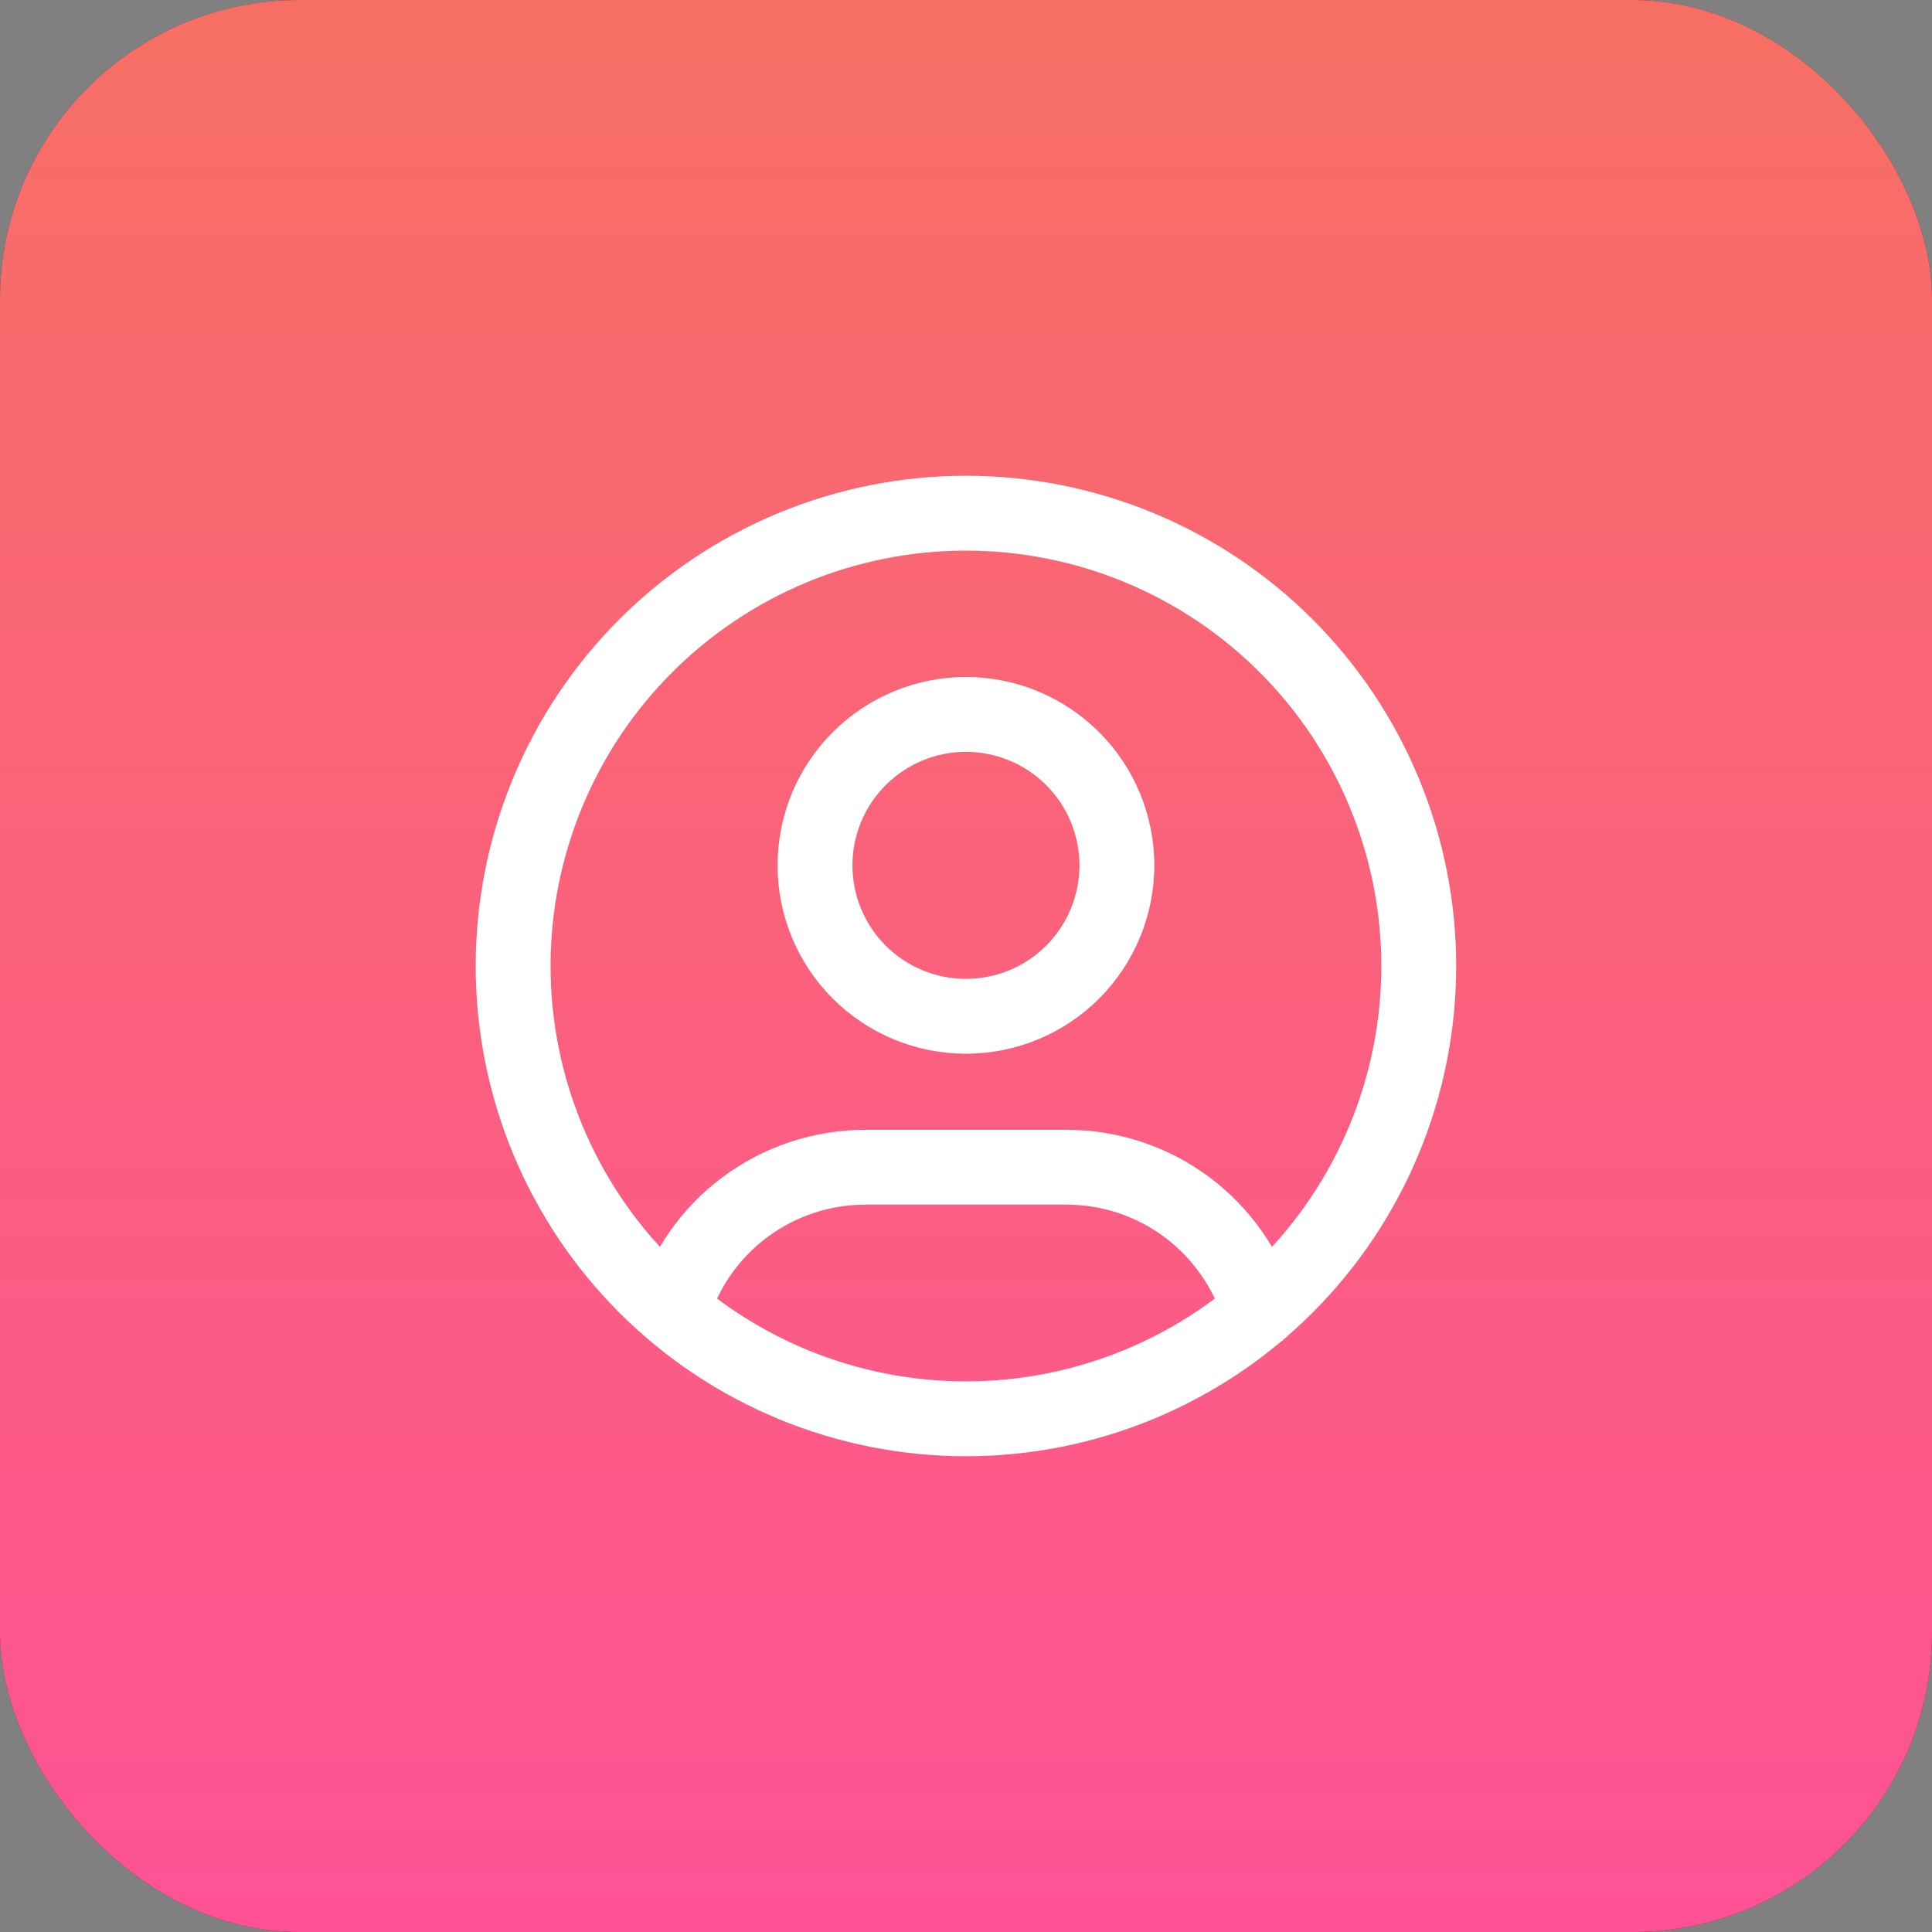
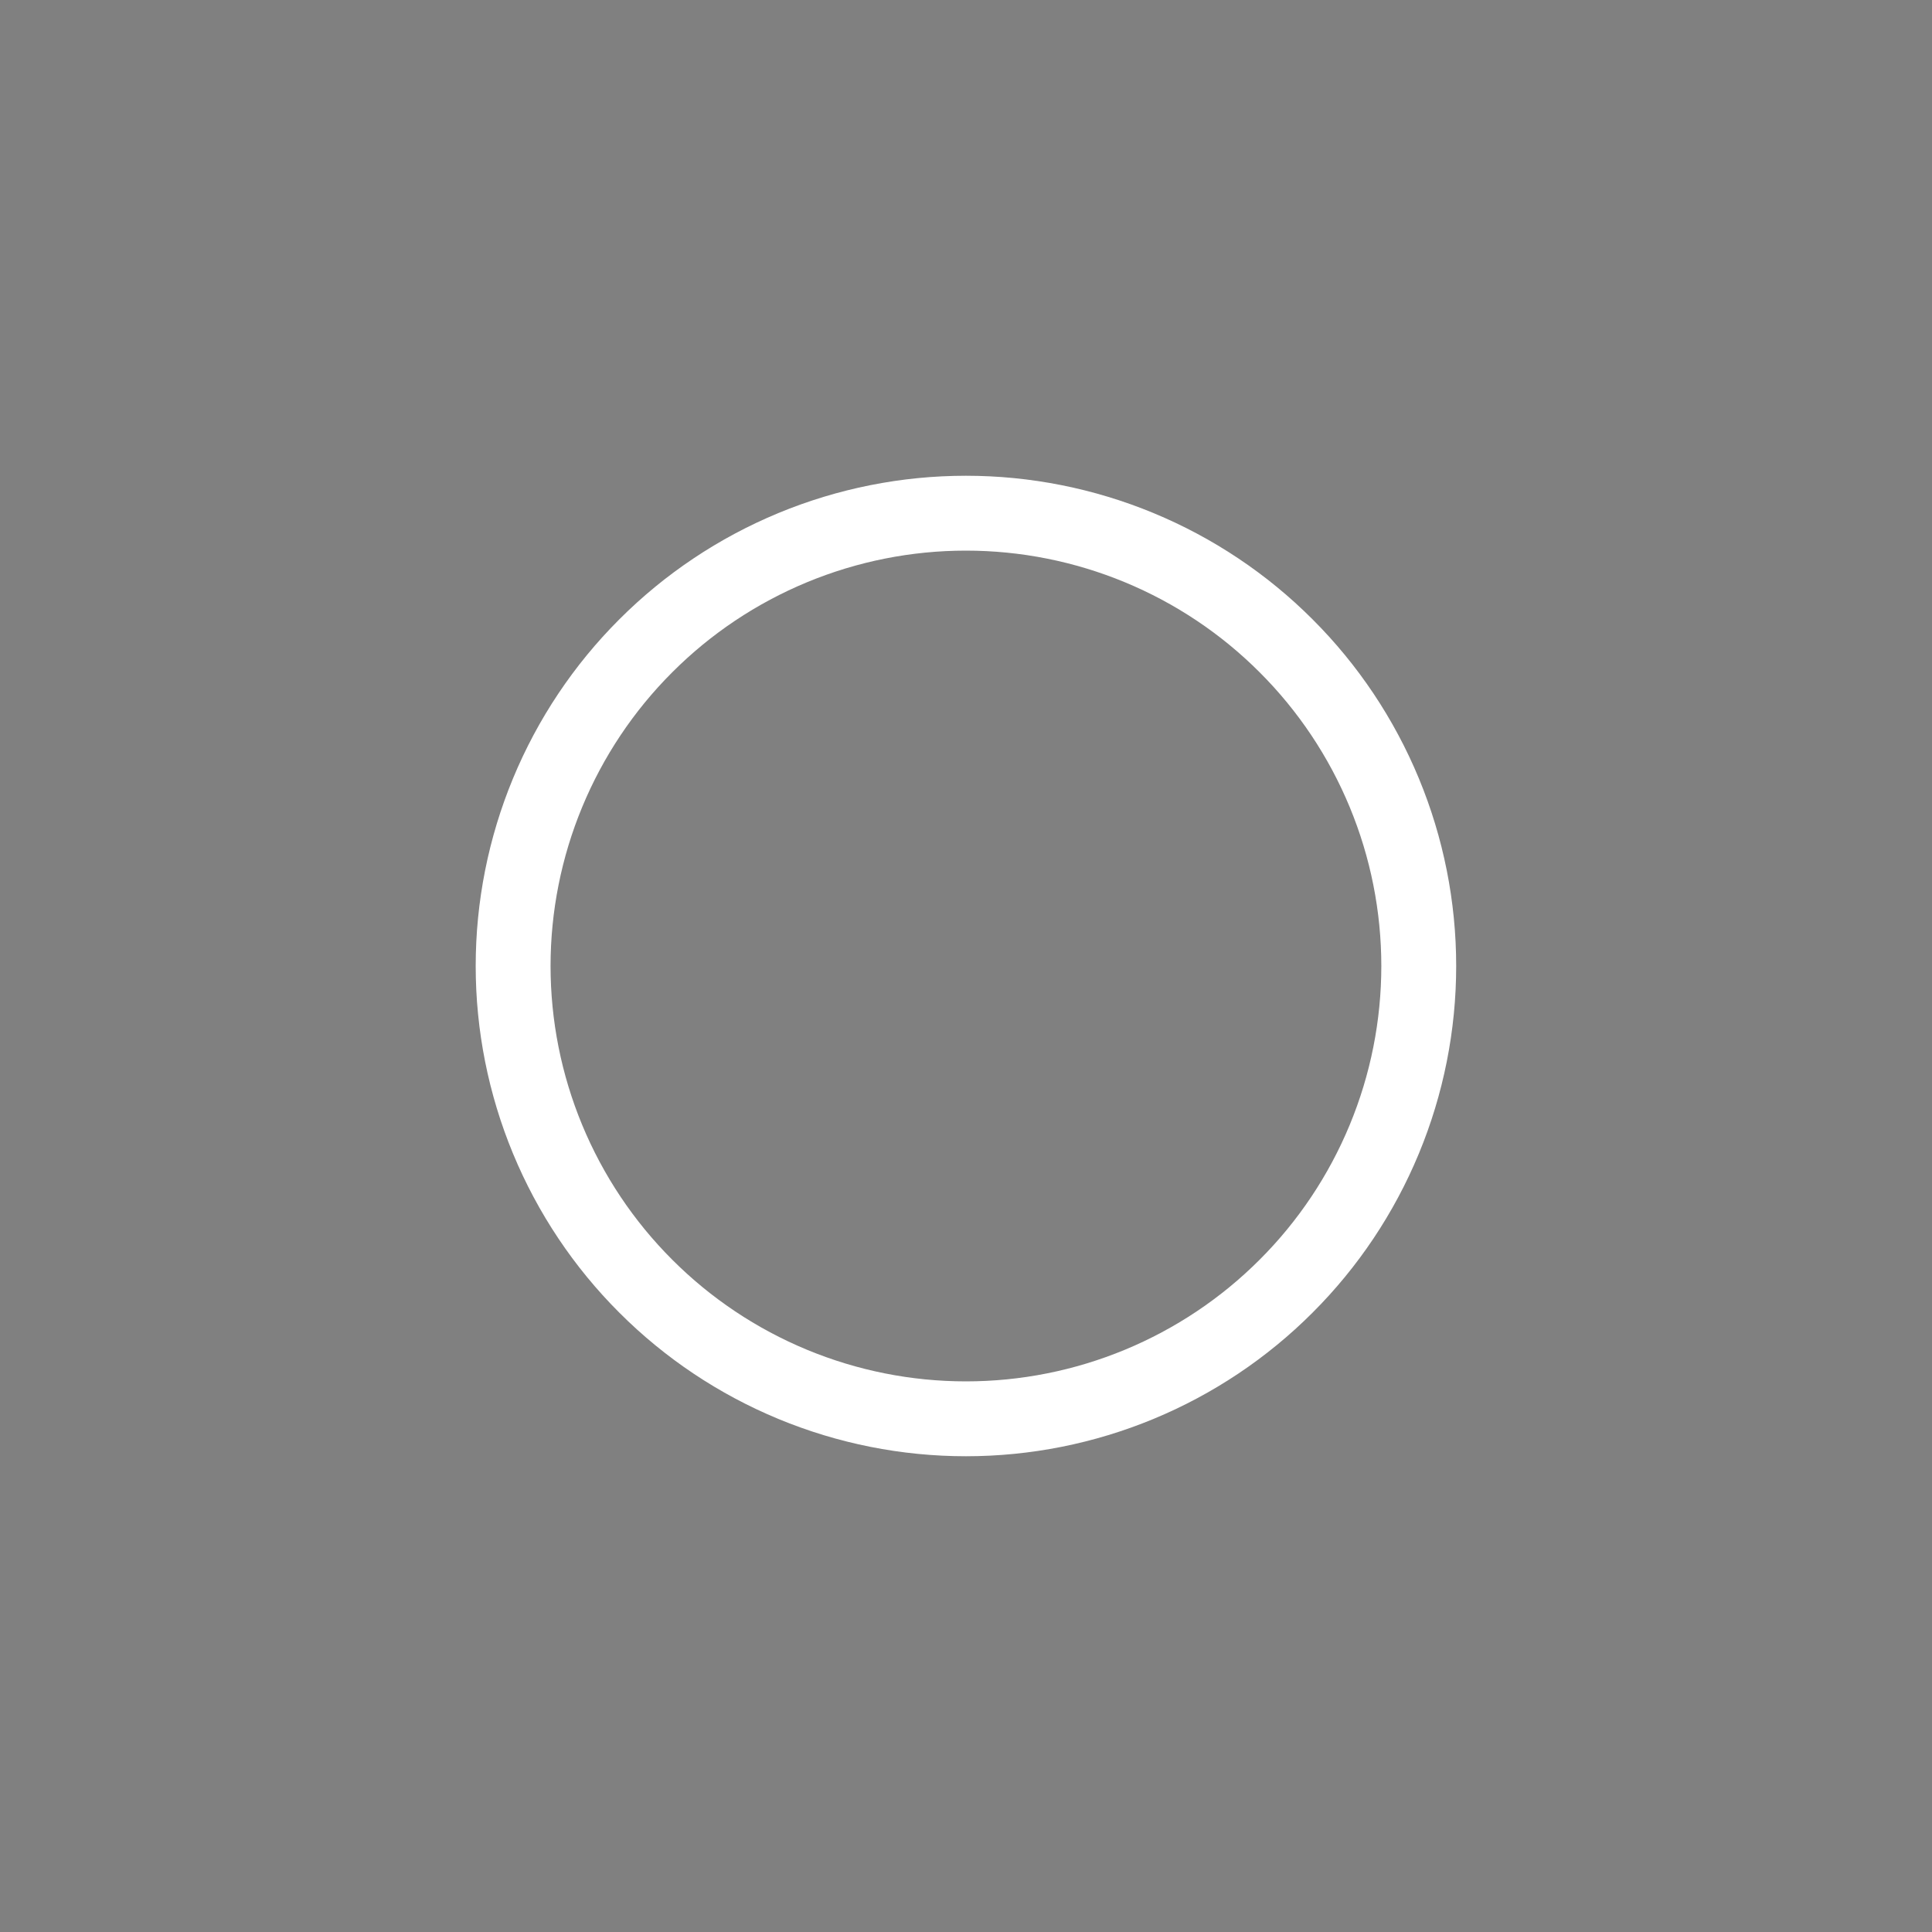
<svg xmlns="http://www.w3.org/2000/svg" width="32" height="32" viewBox="0 0 32 32" fill="none">
  <rect x="0" y="0" width="32" height="32" fill="#808080" stroke="none" />
-   <rect width="32" height="32" rx="4.96" fill="#373C3F" />
-   <rect width="32" height="32" rx="4.96" fill="url(#paint0_linear_401_1682)" />
  <g clip-path="url(#clip0_401_1682)">
    <path d="M8.499 16C8.499 16.985 8.693 17.96 9.07 18.87C9.447 19.78 9.999 20.607 10.696 21.303C11.392 22 12.219 22.552 13.129 22.929C14.039 23.306 15.014 23.5 15.999 23.5C16.984 23.5 17.959 23.306 18.869 22.929C19.779 22.552 20.606 22 21.302 21.303C21.999 20.607 22.551 19.78 22.928 18.87C23.305 17.96 23.499 16.985 23.499 16C23.499 15.015 23.305 14.04 22.928 13.13C22.551 12.22 21.999 11.393 21.302 10.697C20.606 10 19.779 9.448 18.869 9.071C17.959 8.694 16.984 8.5 15.999 8.5C15.014 8.5 14.039 8.694 13.129 9.071C12.219 9.448 11.392 10 10.696 10.697C9.999 11.393 9.447 12.22 9.07 13.13C8.693 14.04 8.499 15.015 8.499 16Z" stroke="white" stroke-width="1.24" stroke-linecap="round" stroke-linejoin="round" />
-     <path d="M13.499 14.333C13.499 14.996 13.762 15.632 14.231 16.101C14.7 16.57 15.336 16.833 15.999 16.833C16.662 16.833 17.298 16.57 17.767 16.101C18.235 15.632 18.499 14.996 18.499 14.333C18.499 13.67 18.235 13.034 17.767 12.566C17.298 12.097 16.662 11.833 15.999 11.833C15.336 11.833 14.7 12.097 14.231 12.566C13.762 13.034 13.499 13.67 13.499 14.333Z" stroke="white" stroke-width="1.24" stroke-linecap="round" stroke-linejoin="round" />
-     <path d="M11.139 21.707C11.345 21.021 11.767 20.419 12.342 19.992C12.918 19.564 13.616 19.333 14.332 19.333H17.666C18.383 19.333 19.082 19.564 19.658 19.993C20.233 20.422 20.655 21.025 20.861 21.712" stroke="white" stroke-width="1.24" stroke-linecap="round" stroke-linejoin="round" />
  </g>
  <defs>
    <linearGradient id="paint0_linear_401_1682" x1="16" y1="0" x2="16" y2="32" gradientUnits="userSpaceOnUse">
      <stop stop-color="#F76F64" />
      <stop offset="1" stop-color="#FE5295" />
    </linearGradient>
    <clipPath id="clip0_401_1682">
      <rect width="20" height="20" fill="white" transform="translate(6 6)" />
    </clipPath>
  </defs>
</svg>